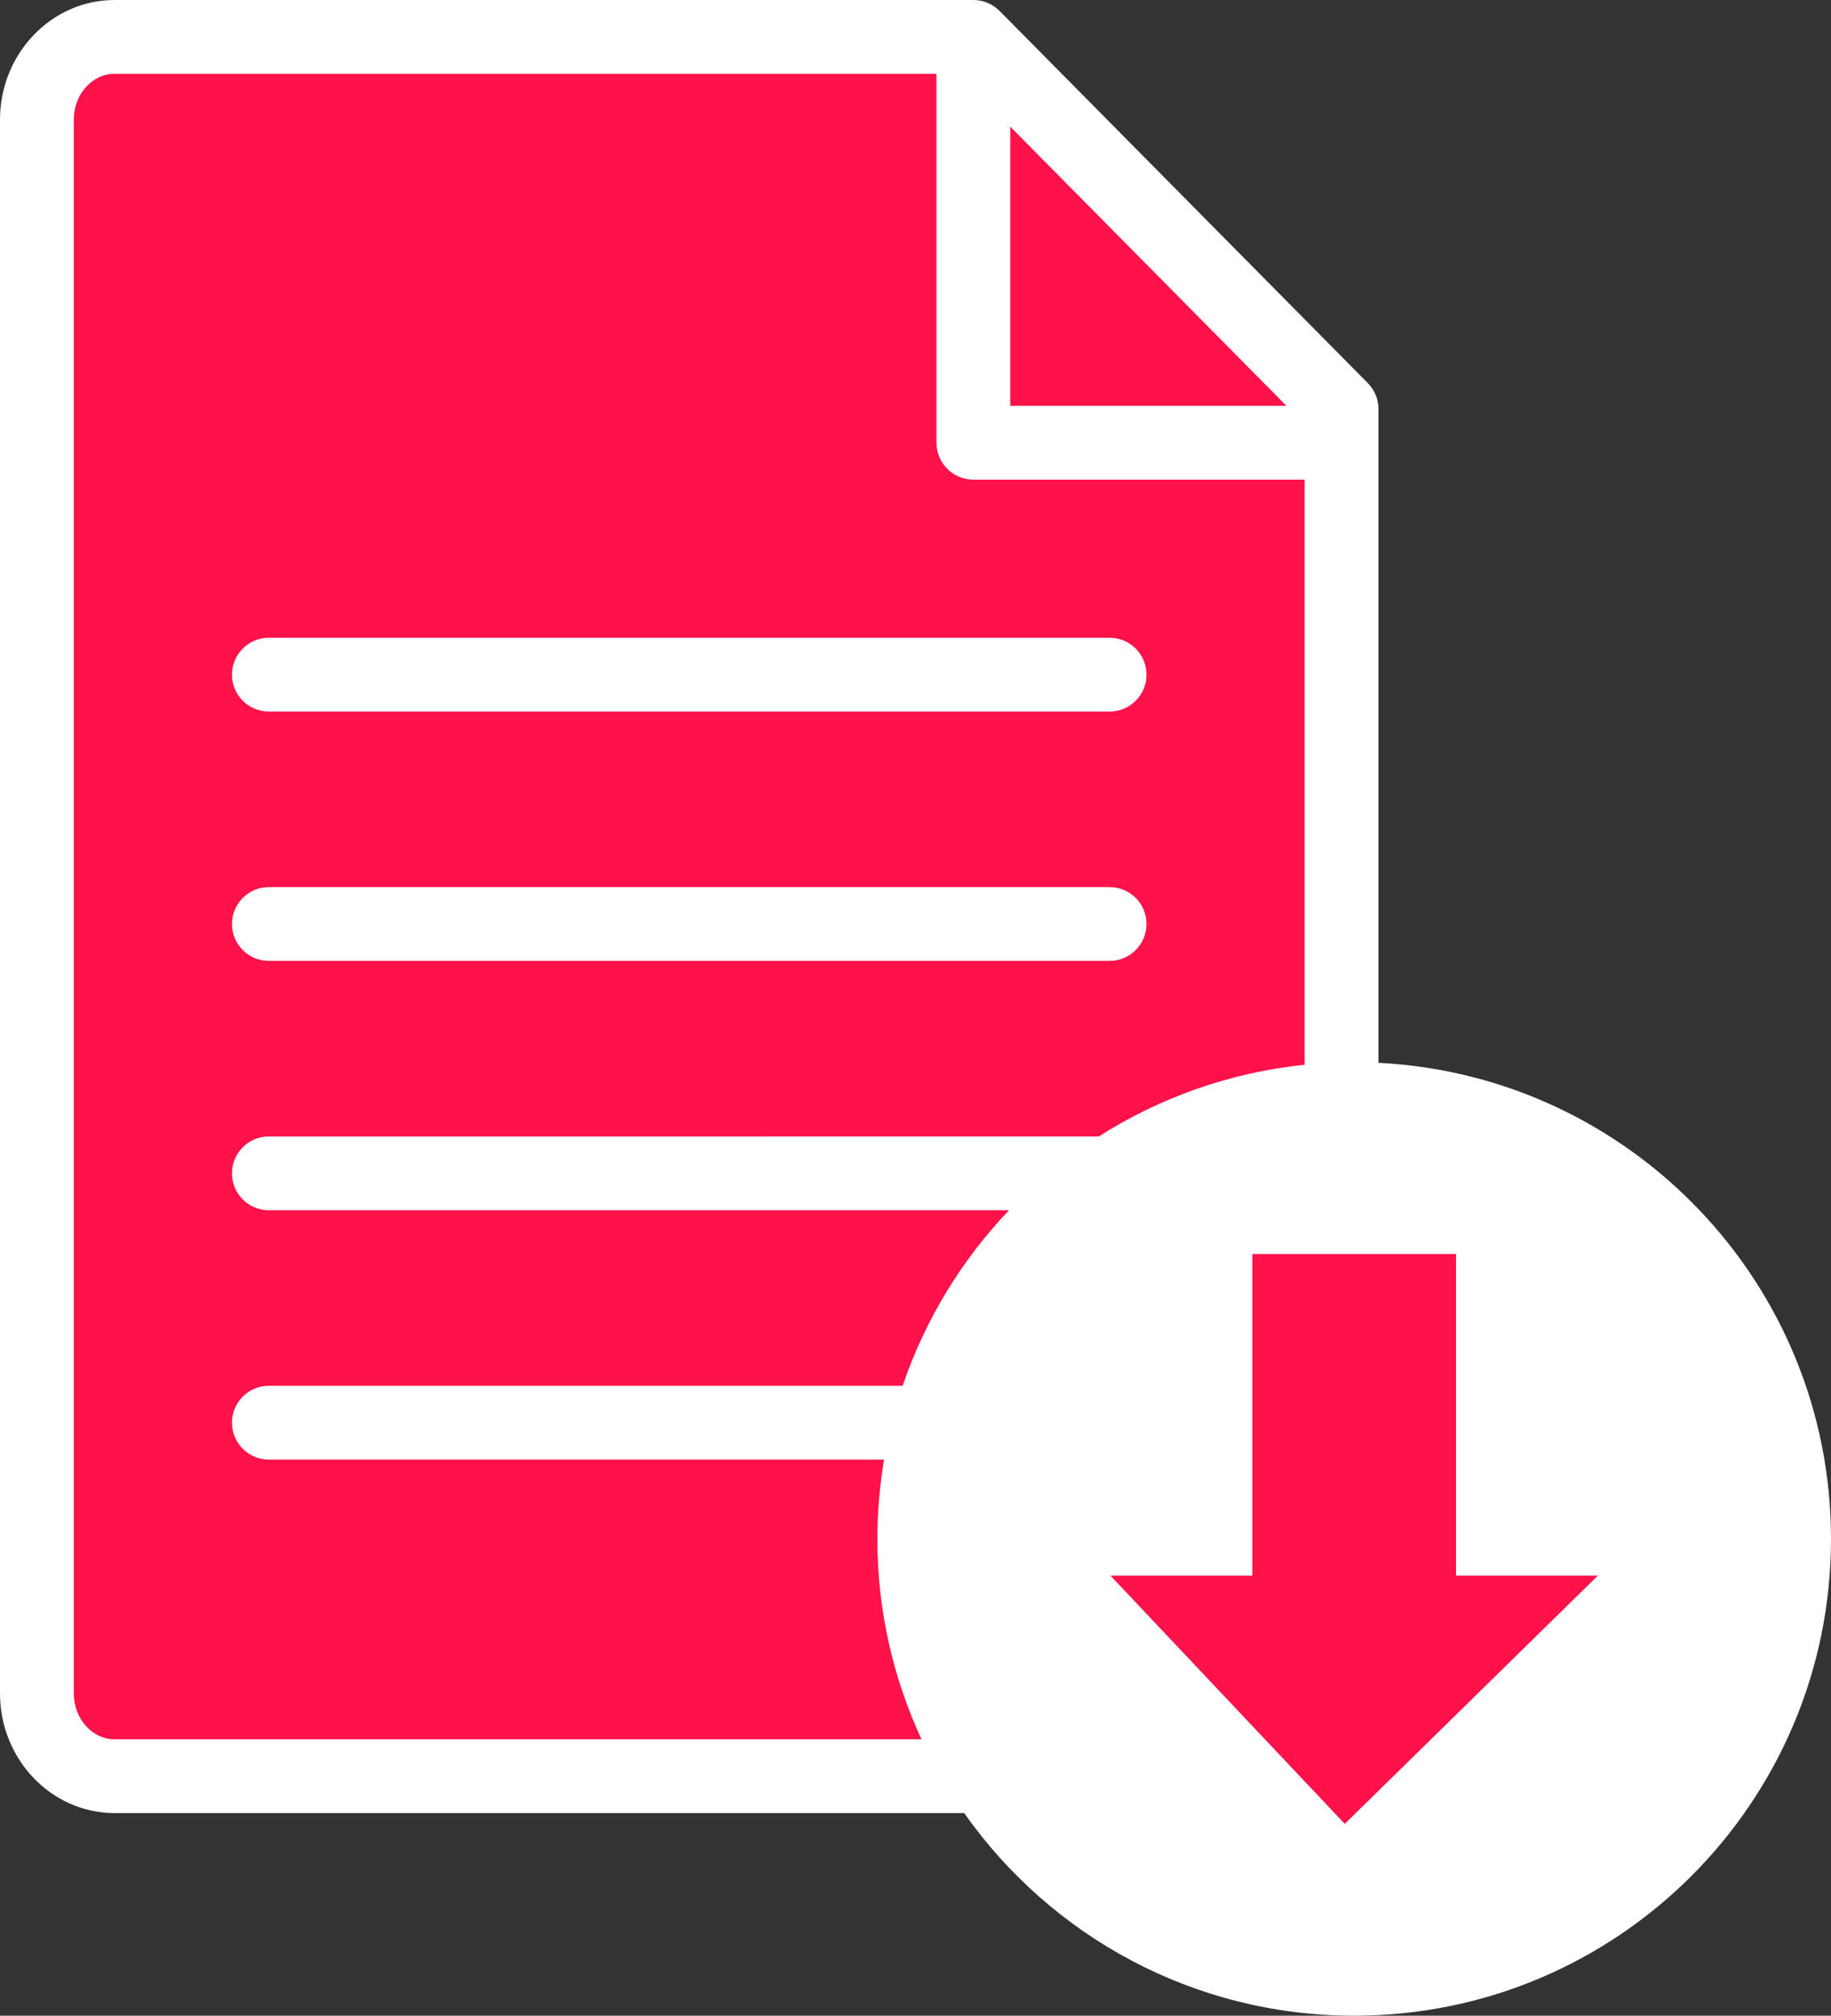
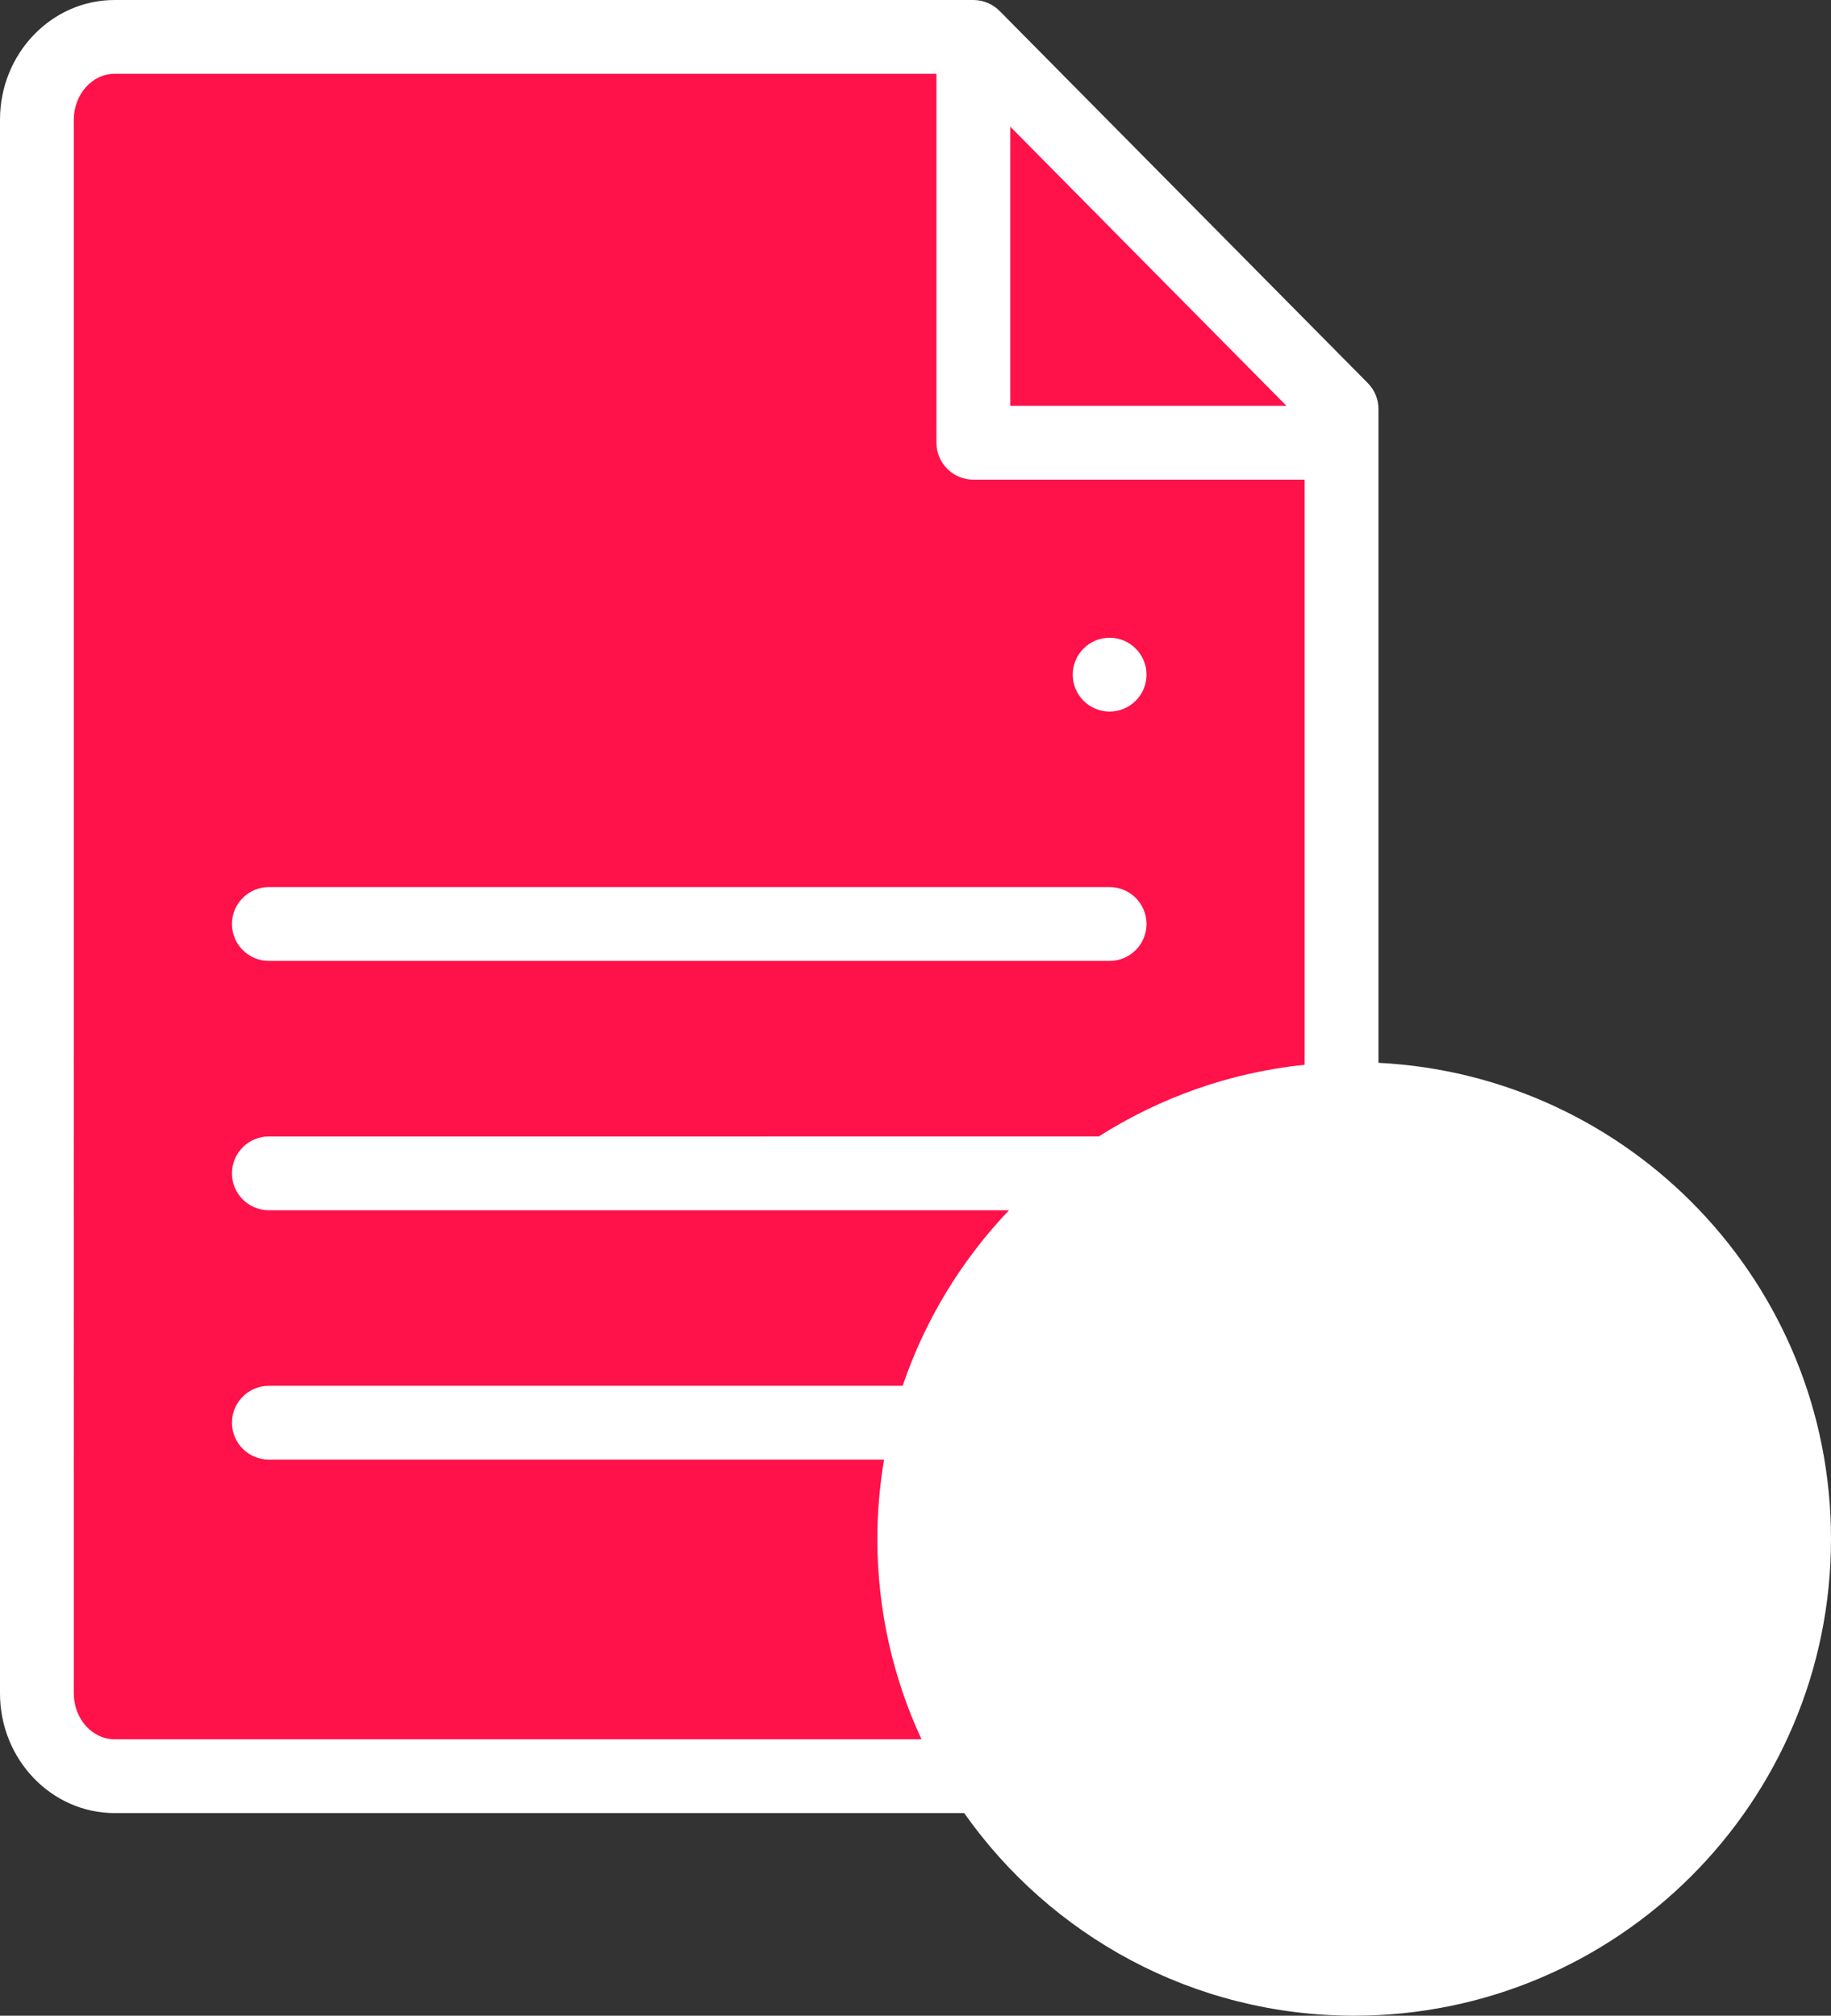
<svg xmlns="http://www.w3.org/2000/svg" id="_レイヤー_1" data-name=" レイヤー 1" viewBox="0 0 174.035 191.619">
  <rect x="0" y="0" width="174.035" height="191.619" fill="#333333" stroke="none" />
  <defs>
    <style>
      .cls-1 {
        fill: #ff114a;
      }

      .cls-2 {
        fill: #fff;
      }
    </style>
  </defs>
  <path class="cls-1" d="M120.134,168.85H10.89c-4.077,0-7.381-3.525-7.381-7.874V11.38c0-4.348,3.305-7.874,7.381-7.874h81.629l34.998,35.379v122.09c0,4.348-3.305,7.874-7.382,7.874v-0Z" />
  <polygon class="cls-1" points="93.107 2.807 94.447 39.331 125.941 39.331 93.107 2.807" />
-   <path class="cls-2" d="M25.554,67.643h79.915c1.935,0,3.508-1.573,3.508-3.508s-1.574-3.509-3.508-3.509H25.554c-1.935,0-3.508,1.574-3.508,3.509s1.574,3.508,3.508,3.508Z" />
+   <path class="cls-2" d="M25.554,67.643h79.915c1.935,0,3.508-1.573,3.508-3.508s-1.574-3.509-3.508-3.509c-1.935,0-3.508,1.574-3.508,3.509s1.574,3.508,3.508,3.508Z" />
  <path class="cls-2" d="M25.554,91.347h79.915c1.935,0,3.508-1.574,3.508-3.509s-1.574-3.508-3.508-3.508H25.554c-1.935,0-3.508,1.573-3.508,3.508s1.574,3.509,3.508,3.509Z" />
  <path class="cls-2" d="M131.022,101.035v-62.15c0-.927-.359-1.803-1.013-2.466L95.011,1.041c-.003-.004-.008-.006-.011-.009-.635-.637-1.513-1.032-2.482-1.032H10.891C4.886,0,0,5.105,0,11.38v149.596c0,6.275,4.886,11.381,10.891,11.381h80.754c8.202,11.646,21.742,19.262,37.069,19.262,25.03,0,45.321-20.291,45.321-45.321,0-24.256-19.055-44.061-43.013-45.263ZM96.025,12.042l26.252,26.539h-26.252V12.042ZM10.891,165.34c-2.136,0-3.874-1.958-3.874-4.364V11.38c0-2.406,1.738-4.363,3.874-4.363h78.118v35.072c0,1.935,1.574,3.508,3.508,3.508h31.489v55.623c-7.148.738-13.796,3.146-19.566,6.814H25.554c-1.935,0-3.508,1.573-3.508,3.508s1.574,3.509,3.508,3.509h70.351c-4.489,4.712-7.971,10.387-10.108,16.687H25.554c-1.935,0-3.508,1.574-3.508,3.509s1.574,3.508,3.508,3.508h58.476c-.412,2.455-.637,4.973-.637,7.544,0,6.804,1.509,13.252,4.195,19.042H10.891Z" />
-   <polygon class="cls-1" points="127.819 173.383 105.546 149.78 119.036 149.78 119.036 119.212 138.392 119.212 138.392 149.78 151.882 149.78 127.819 173.383" />
</svg>